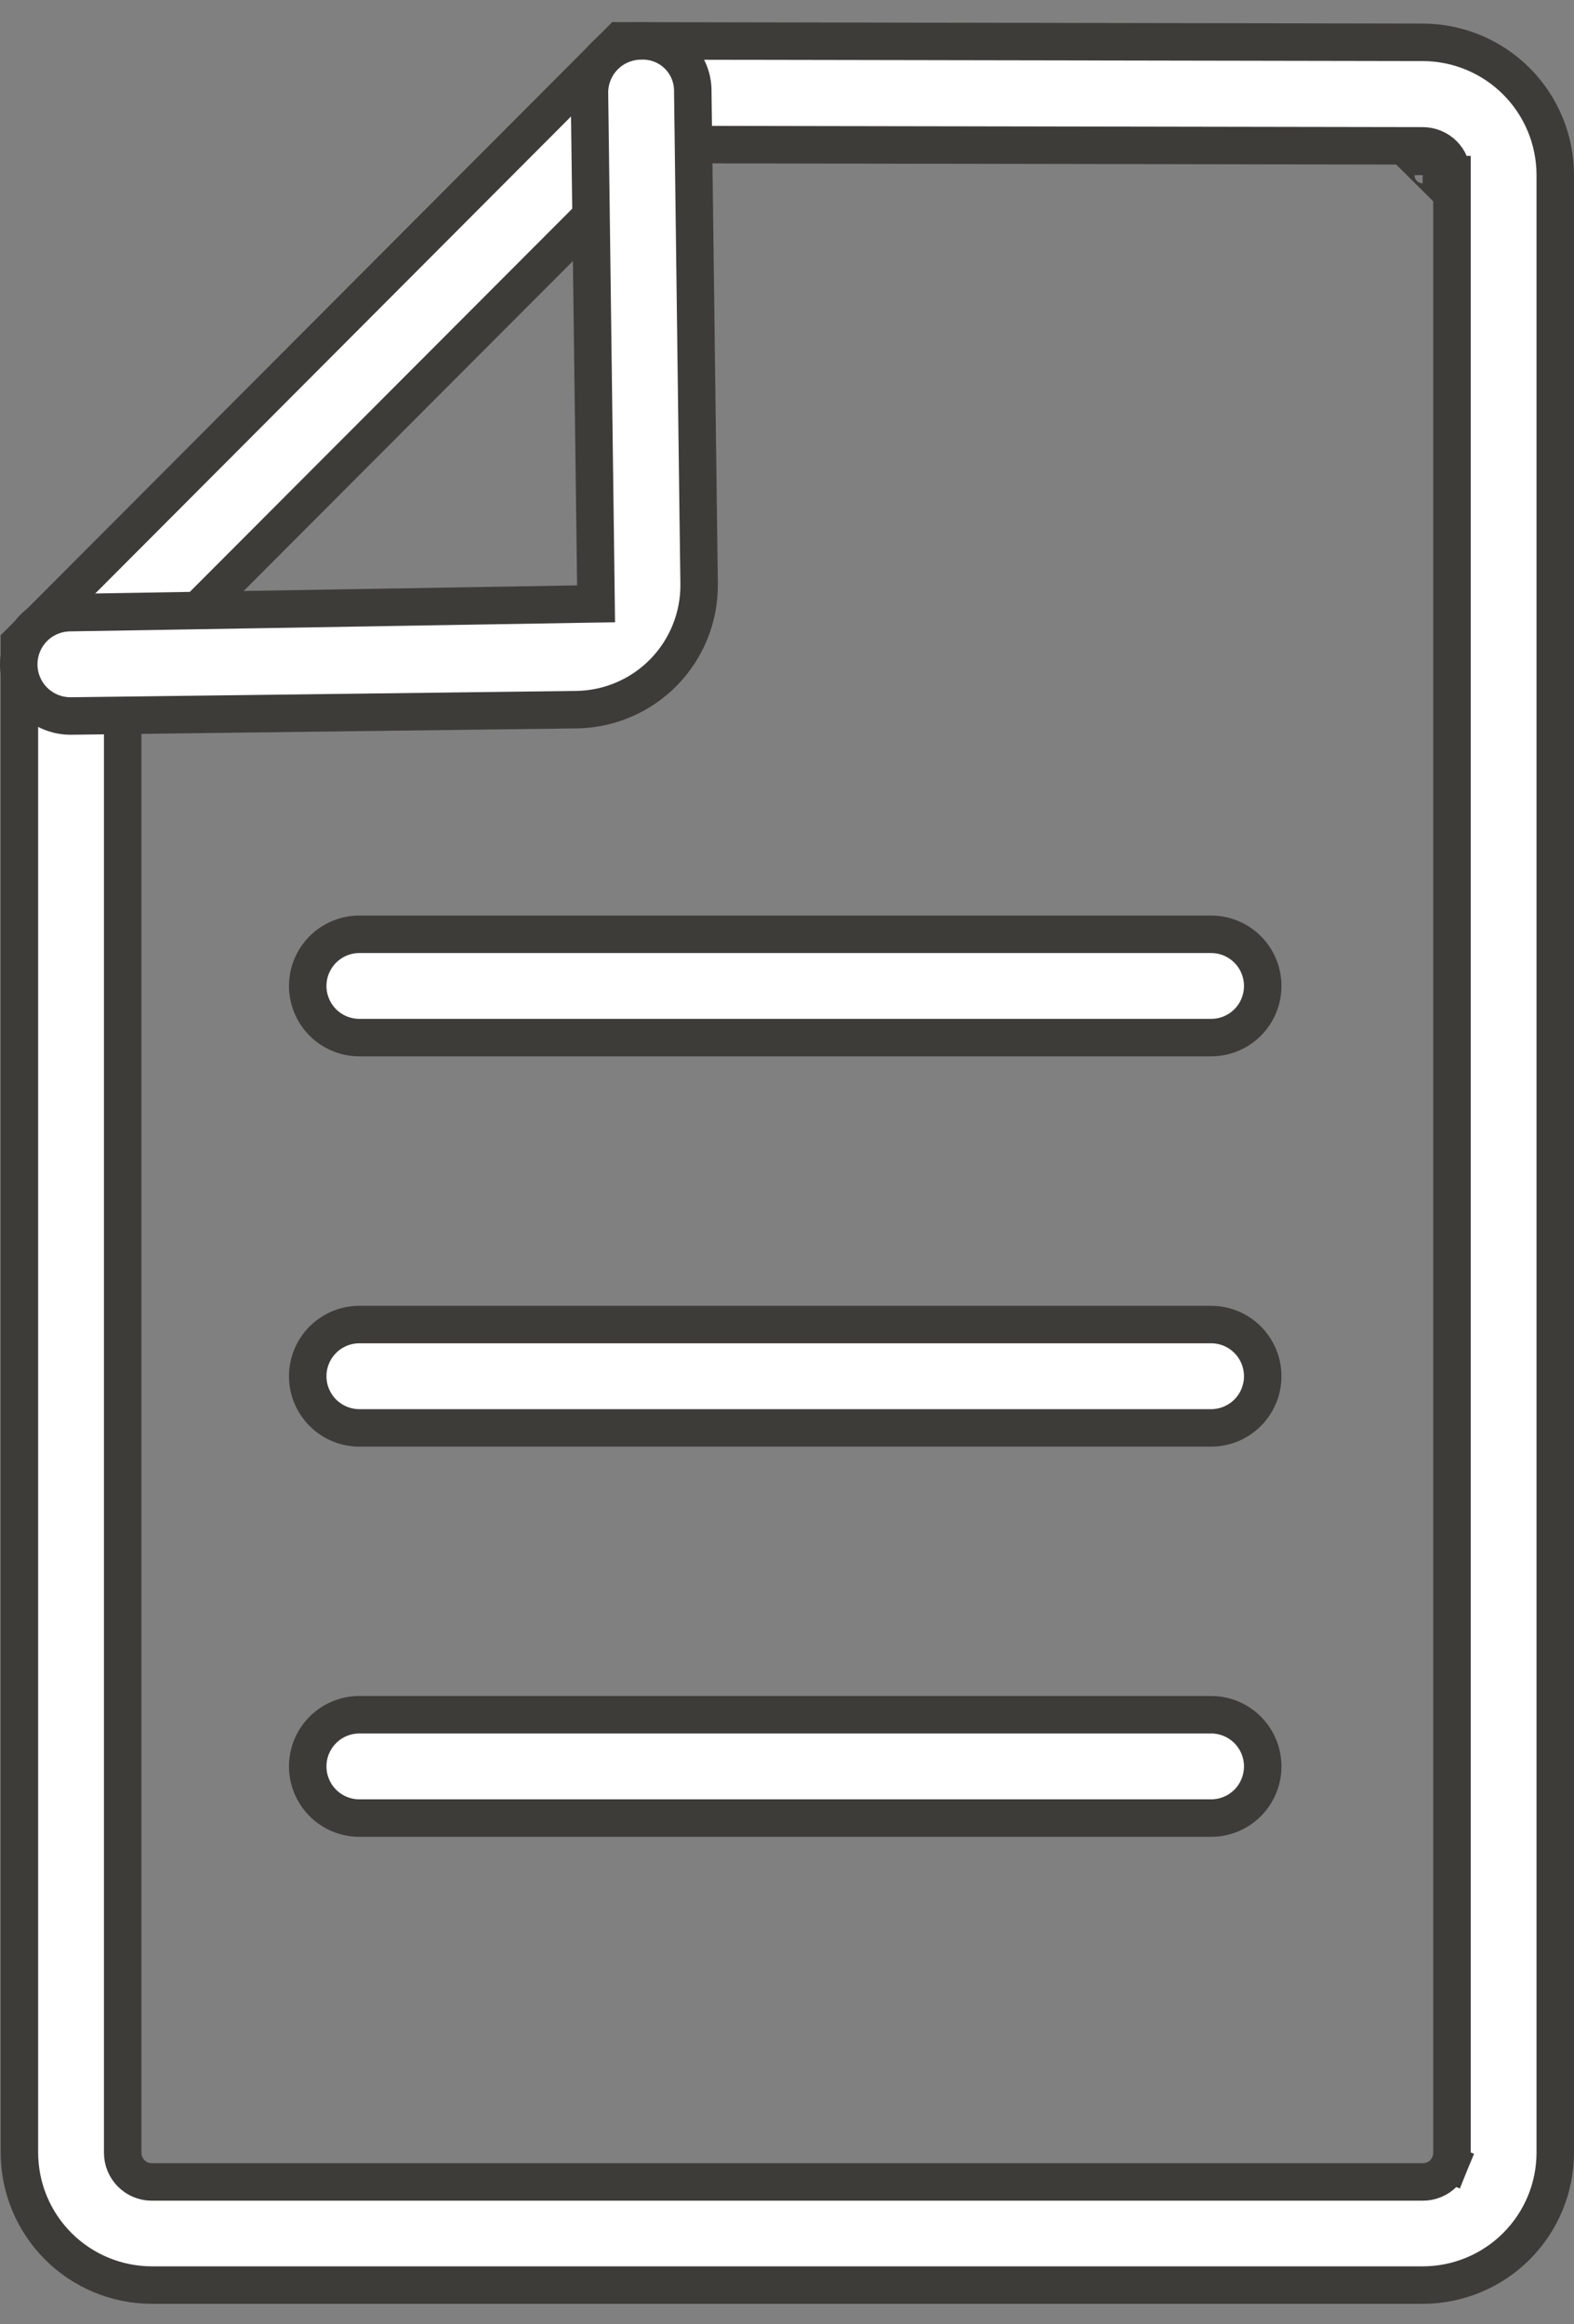
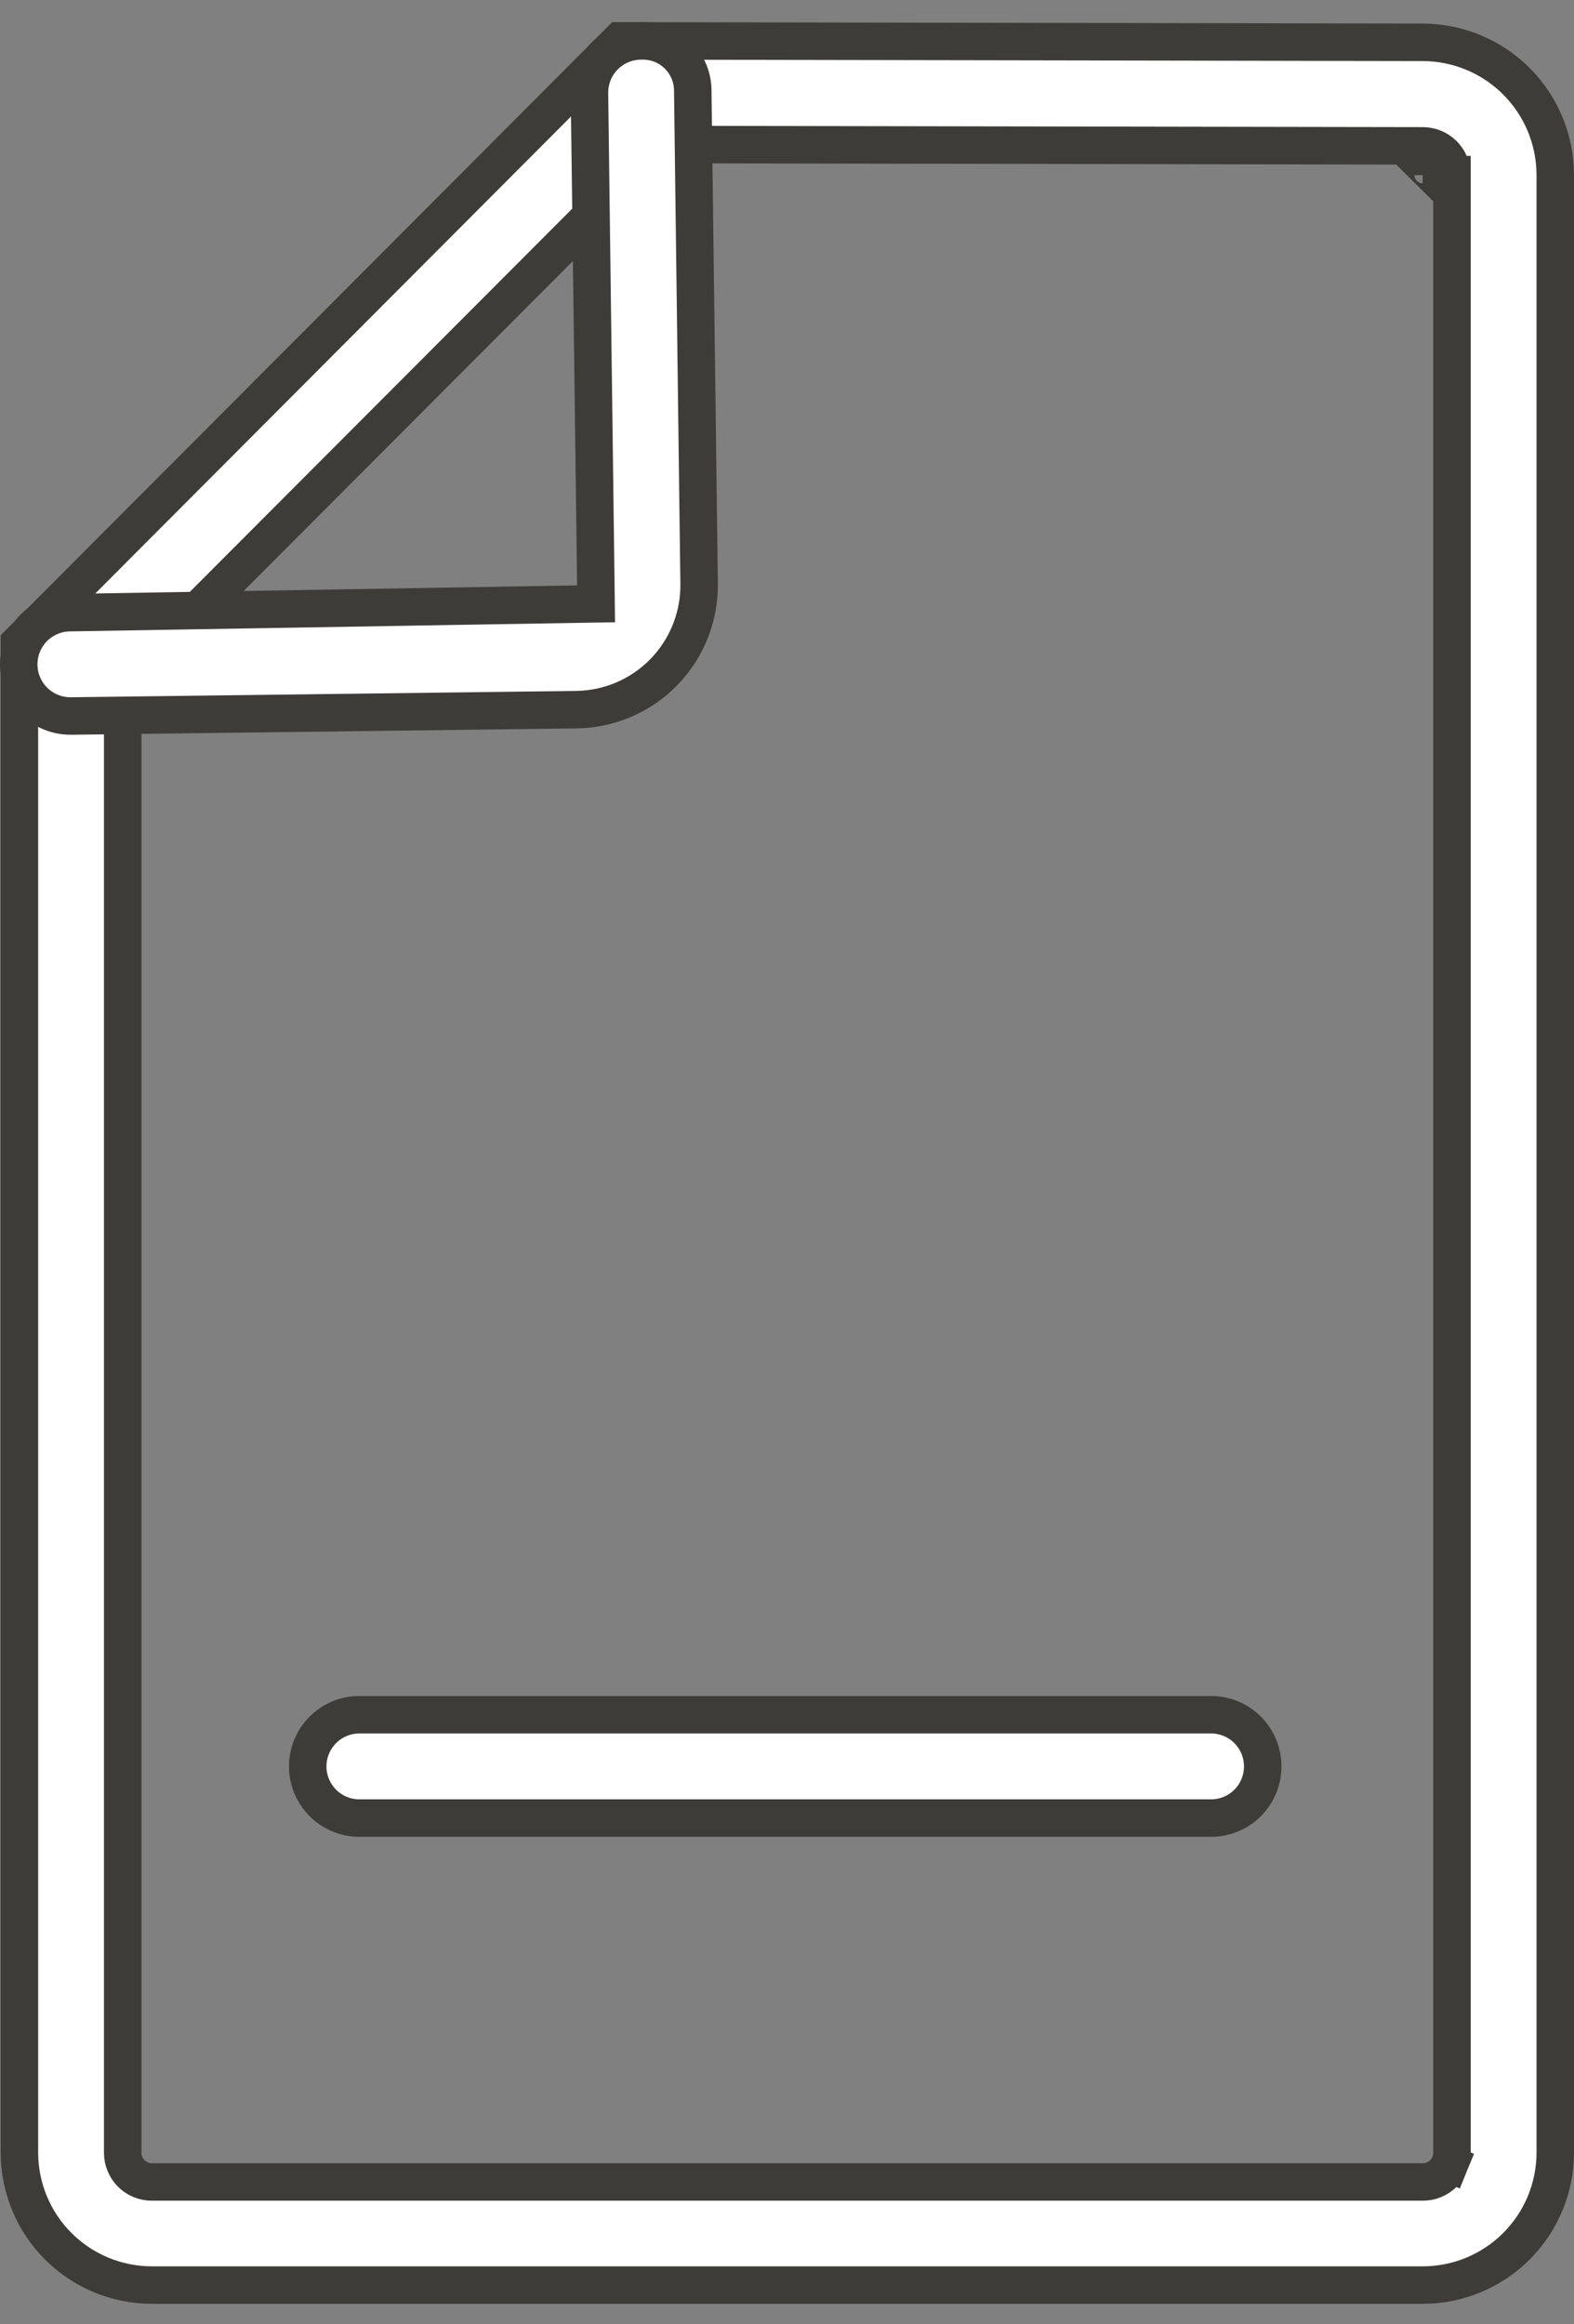
<svg xmlns="http://www.w3.org/2000/svg" width="42" height="62" viewBox="0 0 42 62" fill="none">
  <rect x="0" y="0" width="42" height="62" fill="#808080" stroke="none" />
  <path d="M38.514 4.117C38.658 4.261 38.741 4.455 38.743 4.659L38.744 4.659V4.666V57.427C38.744 57.53 38.723 57.63 38.684 57.724L38.222 57.532L38.684 57.724C38.646 57.818 38.589 57.903 38.516 57.976C38.444 58.048 38.359 58.105 38.264 58.144C38.17 58.183 38.069 58.203 37.967 58.203L4.049 58.203L4.045 58.203C3.84 58.202 3.644 58.119 3.5 57.974C3.356 57.828 3.274 57.632 3.274 57.427V18.497V18.29L3.42 18.144L17.537 4.002L17.684 3.855L17.892 3.856L37.968 3.891L37.971 3.891C38.174 3.893 38.369 3.974 38.514 4.117ZM38.514 4.117L38.161 4.472M38.514 4.117L38.161 4.472M38.161 4.472C38.11 4.421 38.04 4.392 37.967 4.391L38.244 4.666C38.243 4.593 38.213 4.523 38.161 4.472ZM4.049 60.954H37.967C38.904 60.953 39.802 60.58 40.464 59.918C41.127 59.255 41.499 58.358 41.5 57.421V4.661C41.497 3.726 41.125 2.83 40.465 2.169C39.805 1.508 38.91 1.134 37.975 1.129C37.975 1.129 37.975 1.129 37.974 1.129L16.543 1.09L0.518 17.152V57.421C0.519 58.357 0.891 59.255 1.553 59.917C2.215 60.58 3.113 60.952 4.049 60.954Z" fill="white" stroke="#3E3C39" />
  <path d="M18.486 2.453L18.486 2.453L18.486 2.44C18.488 2.259 18.454 2.08 18.385 1.913C18.316 1.746 18.214 1.594 18.084 1.468C17.955 1.342 17.801 1.243 17.632 1.178C17.464 1.114 17.284 1.084 17.103 1.091L17.103 1.091L17.09 1.091C16.909 1.094 16.73 1.131 16.564 1.203C16.397 1.274 16.247 1.378 16.12 1.508C15.994 1.637 15.895 1.79 15.828 1.958C15.76 2.127 15.727 2.306 15.729 2.487L15.729 2.487L15.899 15.609L15.905 16.107L15.407 16.115L1.874 16.342V16.342L1.869 16.342C1.504 16.345 1.154 16.492 0.897 16.752C0.641 17.012 0.498 17.364 0.5 17.73C0.502 18.095 0.65 18.445 0.91 18.701C1.17 18.958 1.522 19.101 1.887 19.099H1.89H1.896H1.917L15.391 18.93C15.391 18.93 15.391 18.93 15.391 18.93C16.268 18.916 17.104 18.555 17.715 17.927C18.327 17.298 18.665 16.453 18.655 15.576C18.655 15.576 18.655 15.576 18.655 15.576L18.486 2.453Z" fill="white" stroke="#3E3C39" />
-   <path d="M9.59 27.678H32.316C32.682 27.678 33.032 27.533 33.291 27.275C33.549 27.016 33.694 26.666 33.694 26.3C33.694 25.935 33.549 25.584 33.291 25.326C33.032 25.067 32.682 24.922 32.316 24.922H9.59C9.224 24.922 8.874 25.067 8.615 25.326C8.357 25.584 8.211 25.935 8.211 26.3C8.211 26.666 8.357 27.016 8.615 27.275C8.874 27.533 9.224 27.678 9.59 27.678Z" fill="white" stroke="#3E3C39" />
-   <path d="M9.59 38.089H32.316C32.682 38.089 33.032 37.943 33.291 37.685C33.549 37.426 33.694 37.076 33.694 36.71C33.694 36.345 33.549 35.994 33.291 35.736C33.032 35.477 32.682 35.332 32.316 35.332H9.59C9.224 35.332 8.874 35.477 8.615 35.736C8.357 35.994 8.211 36.345 8.211 36.71C8.211 37.076 8.357 37.426 8.615 37.685C8.874 37.943 9.224 38.089 9.59 38.089Z" fill="white" stroke="#3E3C39" />
  <path d="M9.59 48.497H32.316C32.682 48.497 33.032 48.352 33.291 48.093C33.549 47.834 33.694 47.484 33.694 47.118C33.694 46.753 33.549 46.402 33.291 46.144C33.032 45.885 32.682 45.74 32.316 45.74H9.59C9.224 45.74 8.874 45.885 8.615 46.144C8.357 46.402 8.211 46.753 8.211 47.118C8.211 47.484 8.357 47.834 8.615 48.093C8.874 48.352 9.224 48.497 9.59 48.497Z" fill="white" stroke="#3E3C39" />
</svg>